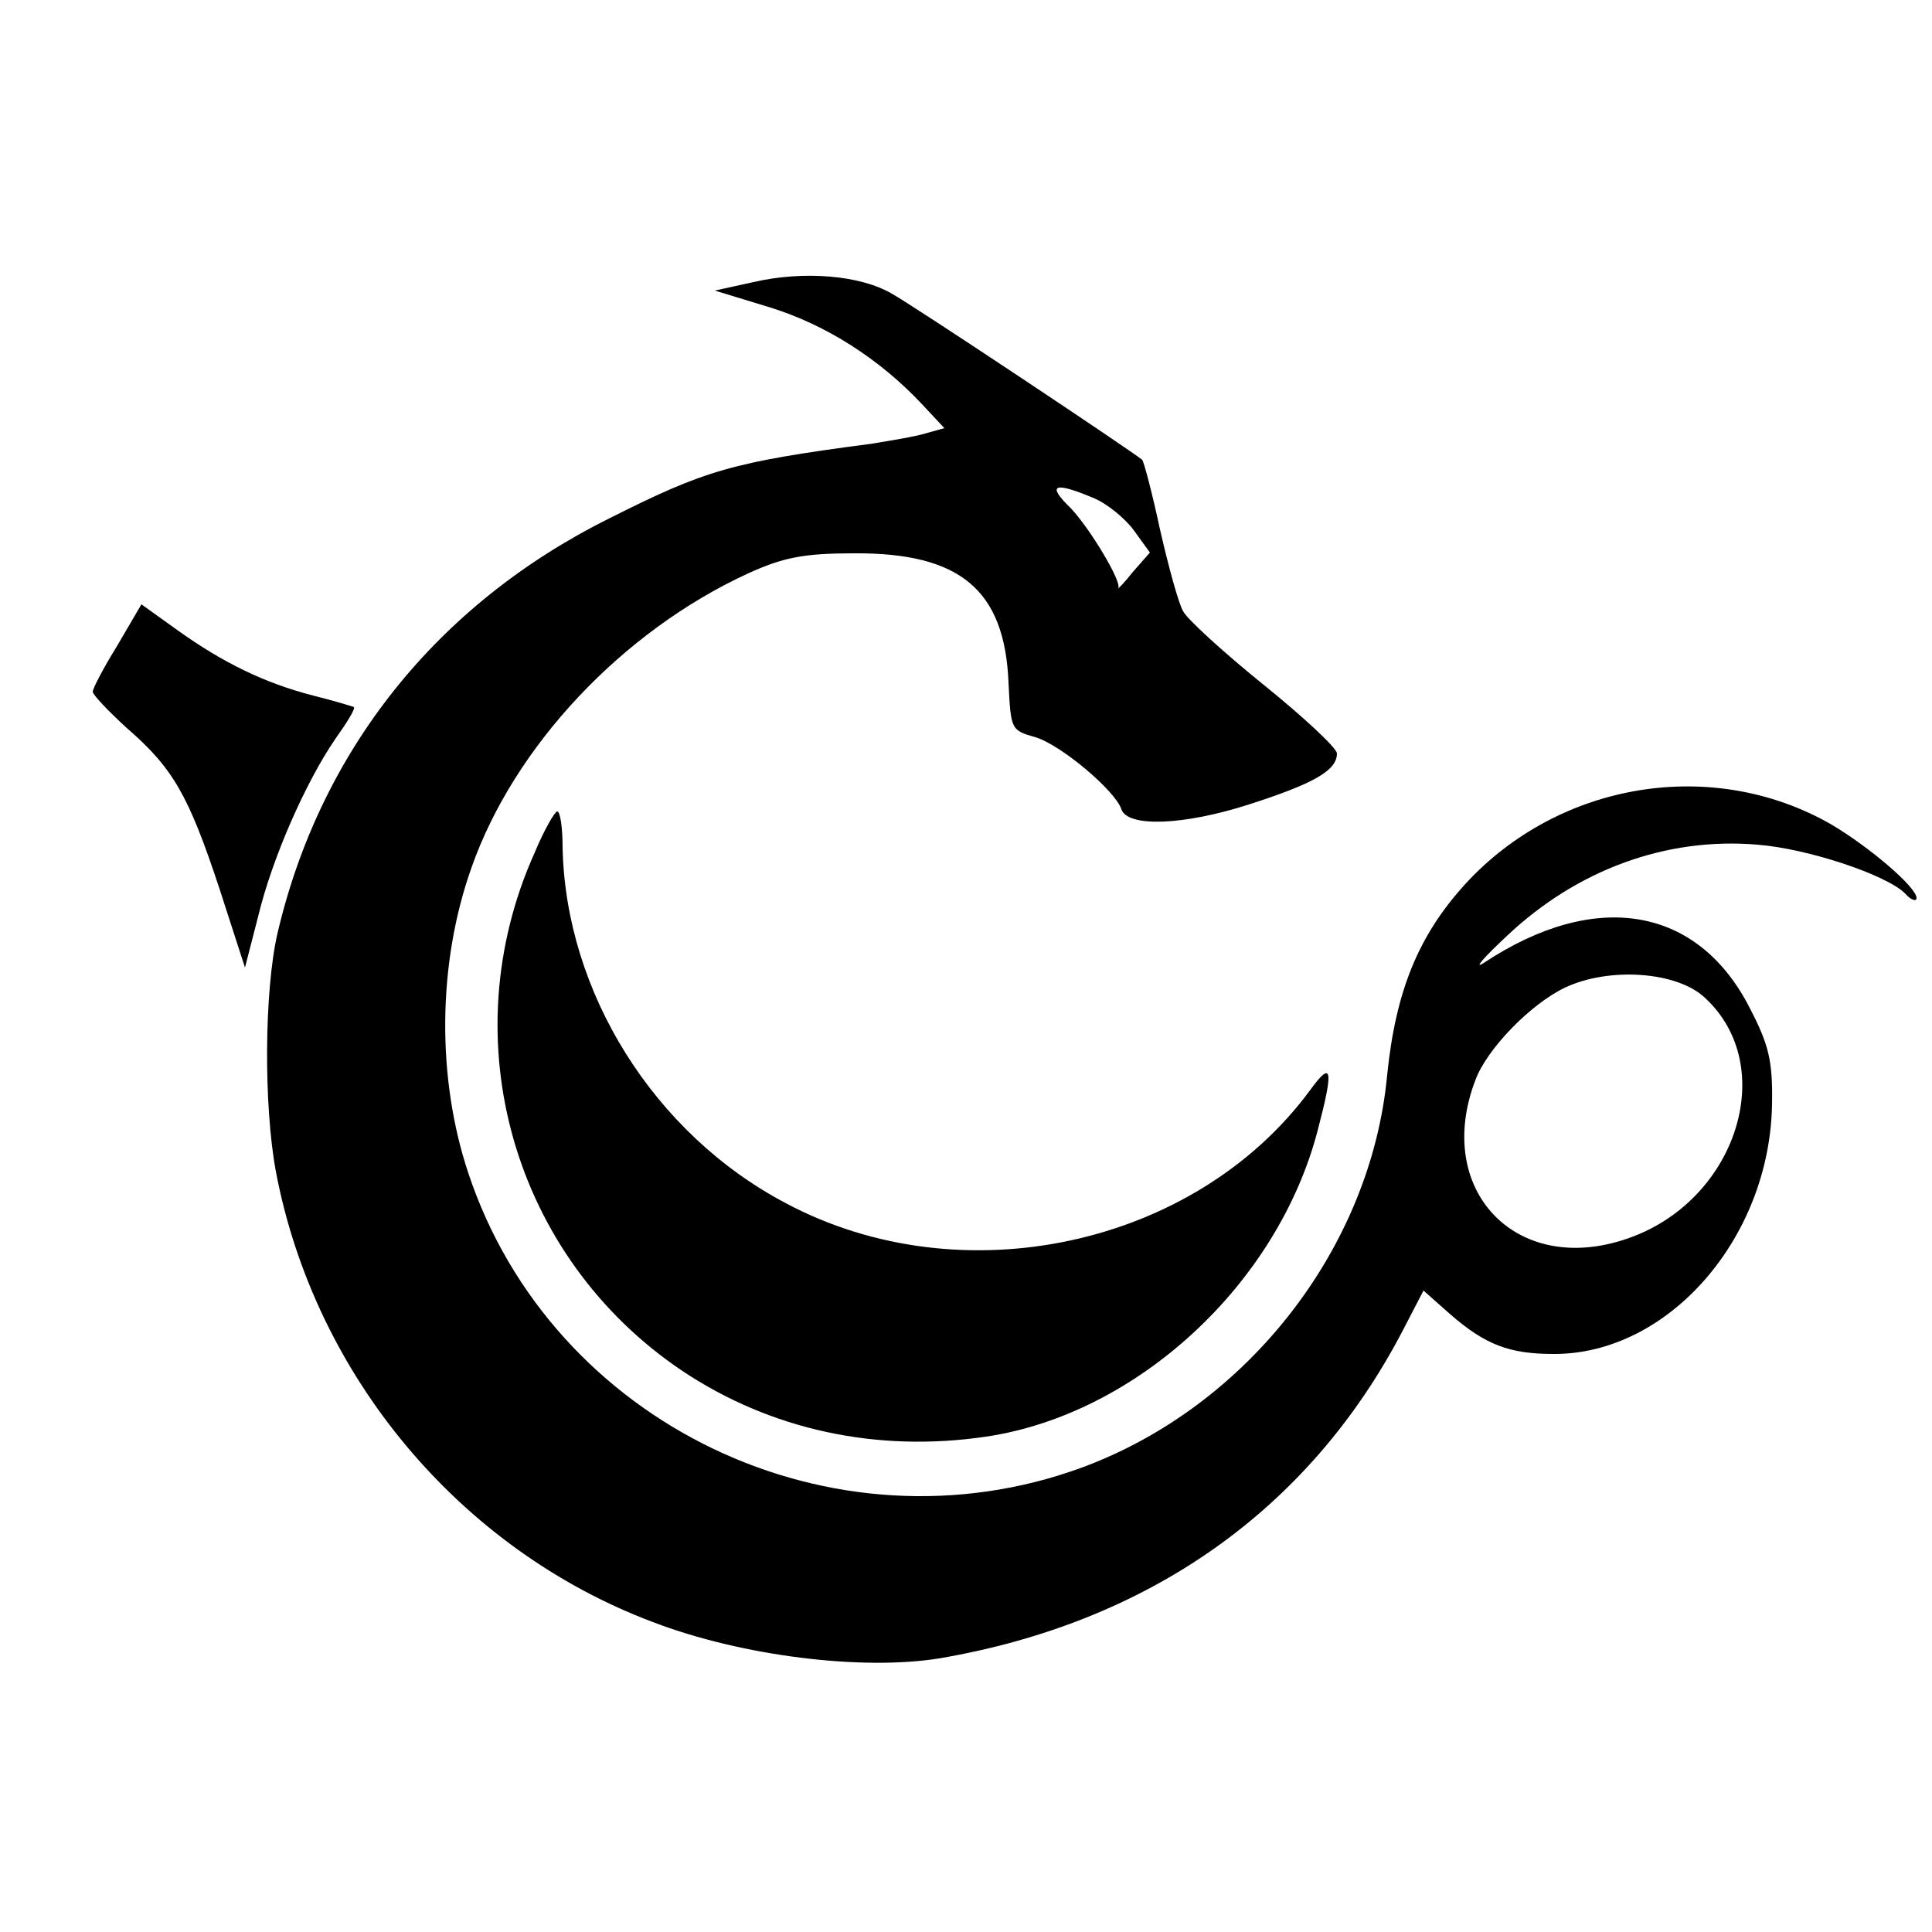
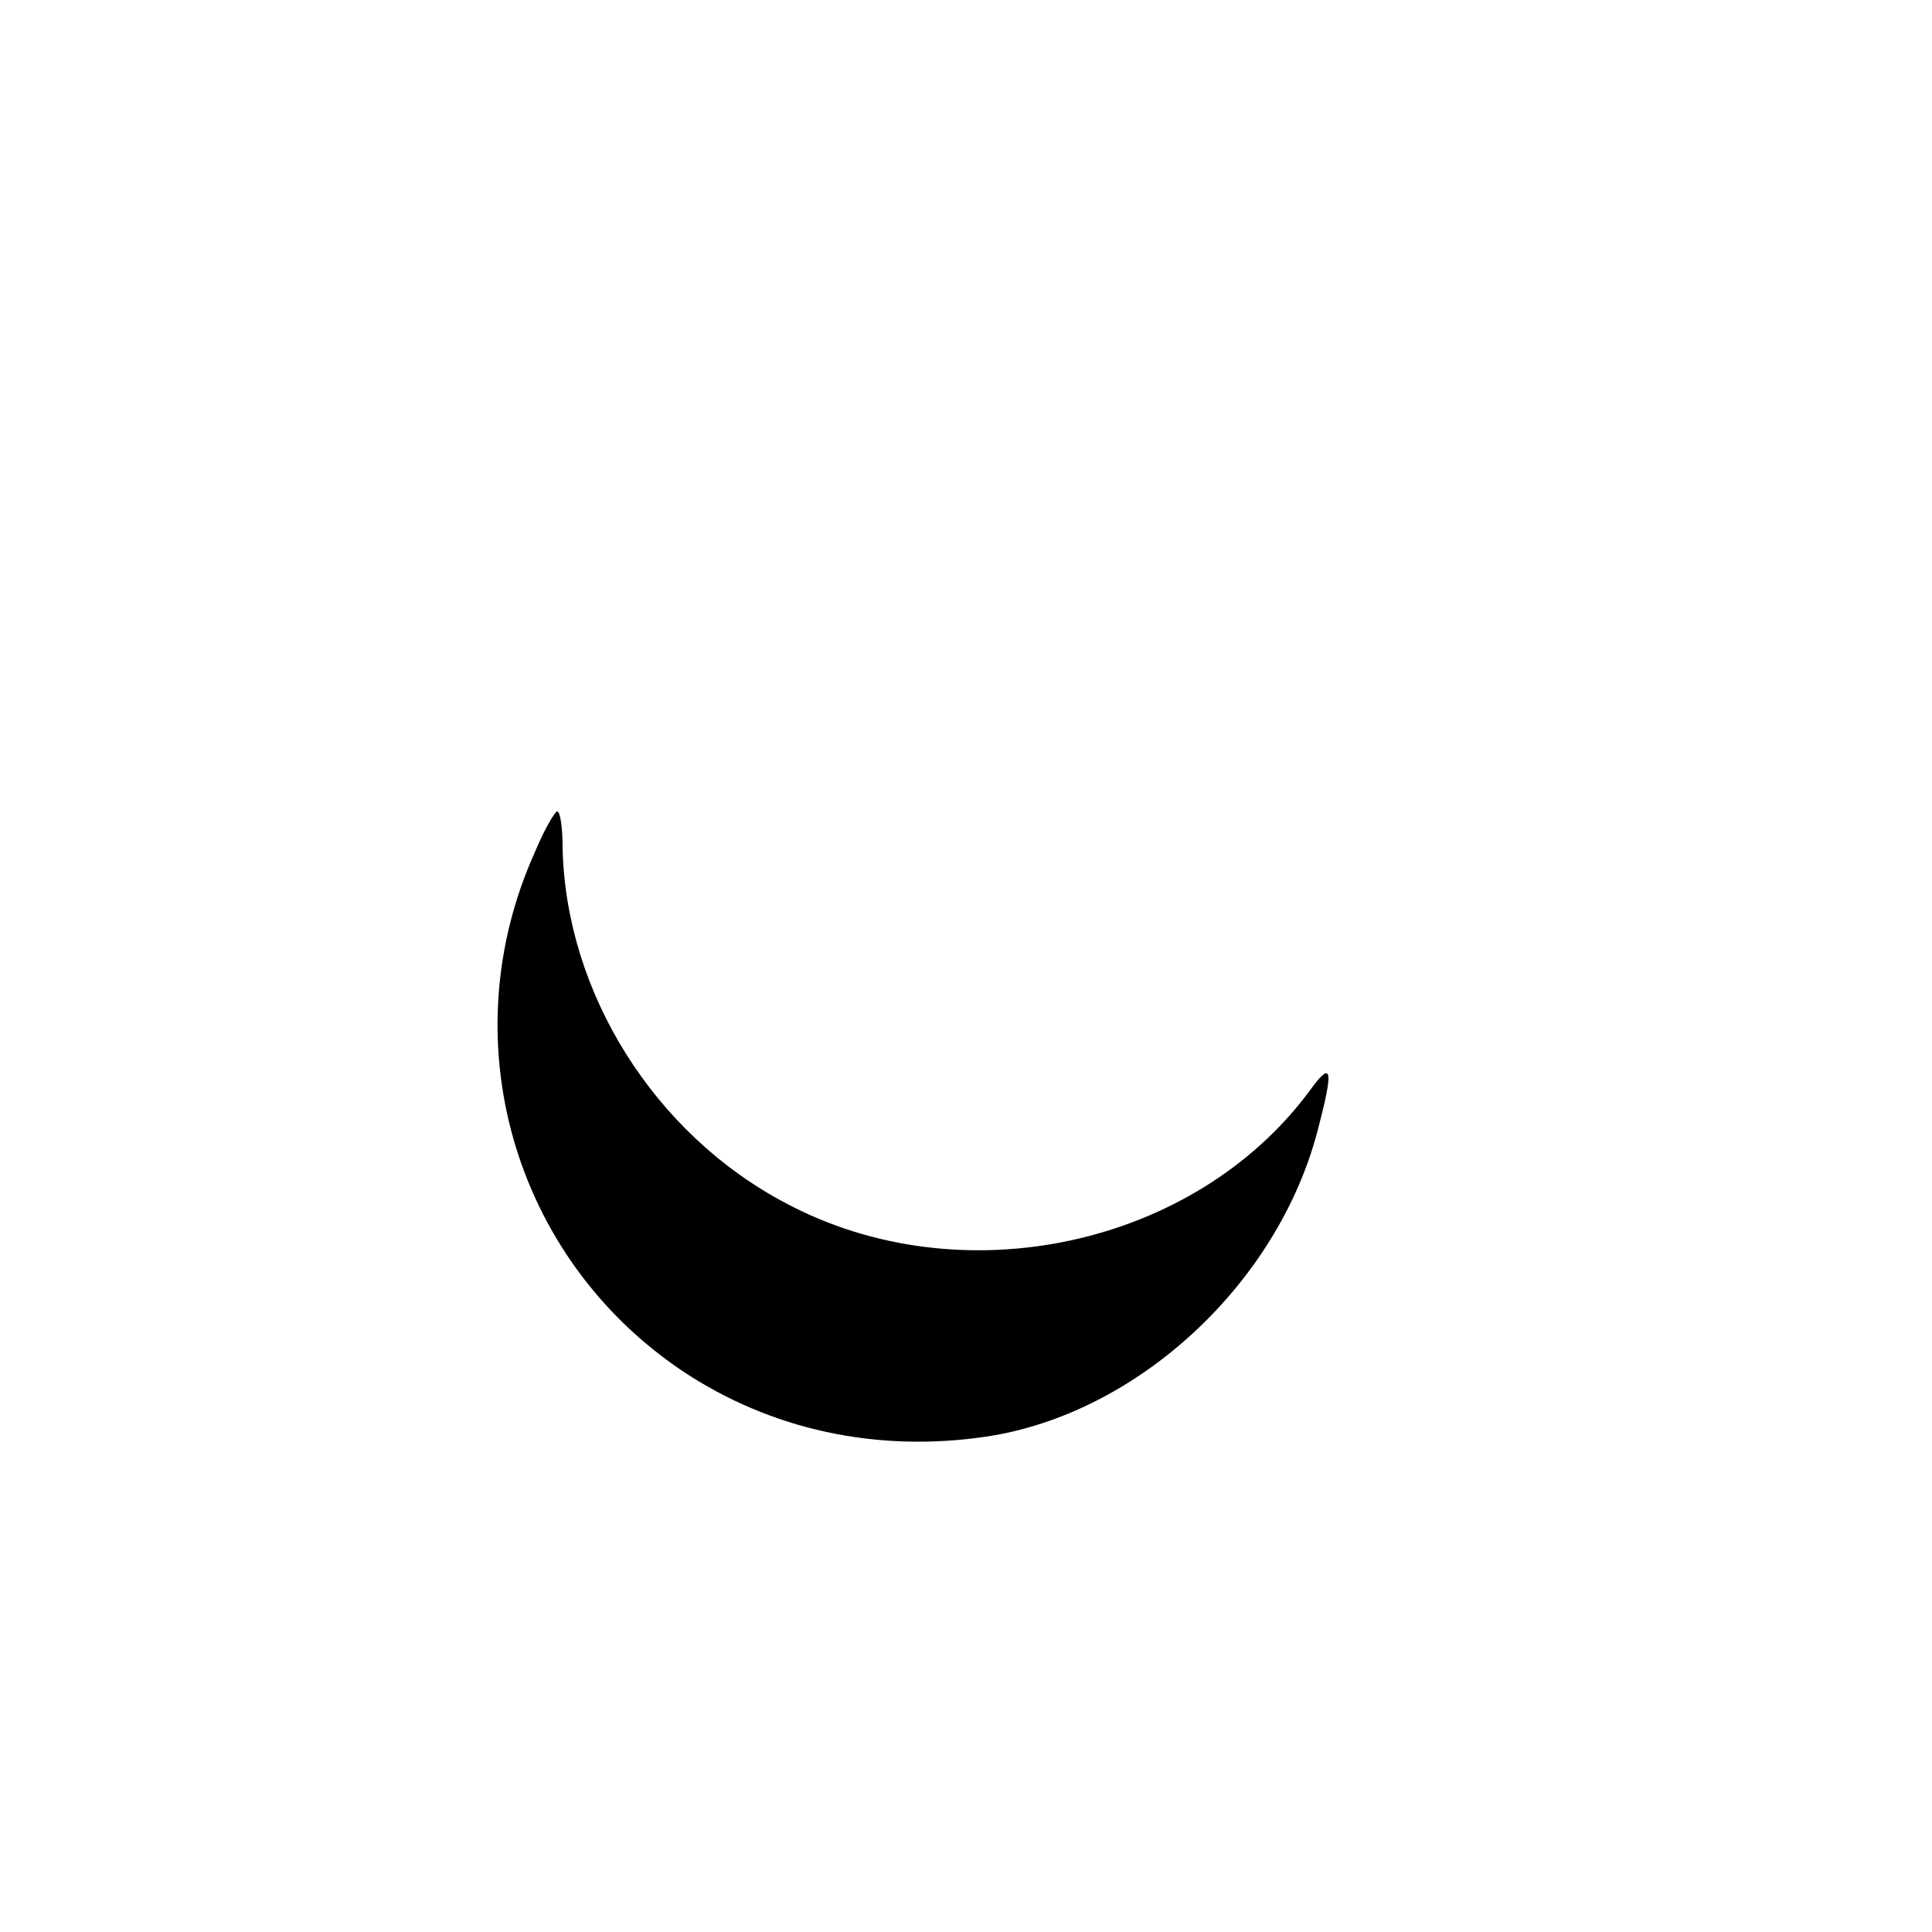
<svg xmlns="http://www.w3.org/2000/svg" version="1.0" width="250pt" height="250pt" viewBox="0 0 250 250" preserveAspectRatio="xMidYMid meet">
  <g transform="translate(0,250) scale(0.1,-0.1)" fill="#000000" stroke="none">
-     <path d="M975 2135 l-50 -11 72 -22 c71 -22 141 -66 197 -126 l28 -30 -25 -7 c-13 -4 -44 -9 -68 -13 -182 -24 -216 -34 -341 -97 -223 -111 -374 -301 -429 -537 -17 -74 -18 -222 -2 -308 50 -264 238 -489 488 -583 115 -44 270 -63 370 -47 271 46 479 192 600 424 l27 52 35 -31 c45 -39 76 -51 133 -51 148 -1 280 149 283 323 1 56 -4 77 -29 125 -67 131 -199 154 -344 58 -14 -9 0 7 30 35 91 86 207 128 324 118 65 -5 167 -39 191 -63 8 -9 15 -11 15 -6 0 14 -61 66 -110 95 -153 88 -352 56 -474 -77 -61 -67 -90 -139 -101 -247 -21 -224 -181 -429 -395 -508 -322 -118 -686 56 -794 381 -41 123 -40 271 4 395 55 157 195 306 358 381 46 21 73 26 137 26 137 1 195 -47 200 -167 3 -61 3 -62 35 -71 33 -10 103 -69 111 -93 8 -24 81 -21 165 6 84 27 114 44 114 66 0 7 -43 47 -95 89 -52 42 -99 85 -104 95 -6 10 -19 58 -30 106 -10 47 -21 88 -23 90 -10 9 -295 199 -324 215 -41 24 -114 30 -179 15z m439 -279 c18 -7 42 -27 53 -42 l21 -29 -22 -25 c-11 -14 -20 -23 -19 -21 5 8 -37 78 -62 104 -31 30 -21 34 29 13z m792 -647 c97 -89 41 -264 -101 -312 -143 -49 -250 63 -196 205 15 41 72 99 116 120 57 27 145 21 181 -13z" />
-     <path d="M152 1665 c-18 -29 -32 -56 -32 -60 0 -4 20 -25 44 -47 60 -52 80 -87 120 -208 l33 -102 17 66 c18 75 61 173 100 230 15 21 26 39 24 41 -2 1 -25 8 -53 15 -62 16 -116 42 -176 85 l-46 33 -31 -53z" />
    <path d="M692 1397 c-109 -242 -28 -524 191 -671 114 -76 251 -106 393 -85 195 29 377 197 429 396 21 80 19 92 -10 52 -149 -202 -451 -267 -678 -146 -171 90 -285 273 -289 460 0 26 -3 47 -7 47 -3 0 -17 -24 -29 -53z" />
  </g>
</svg>